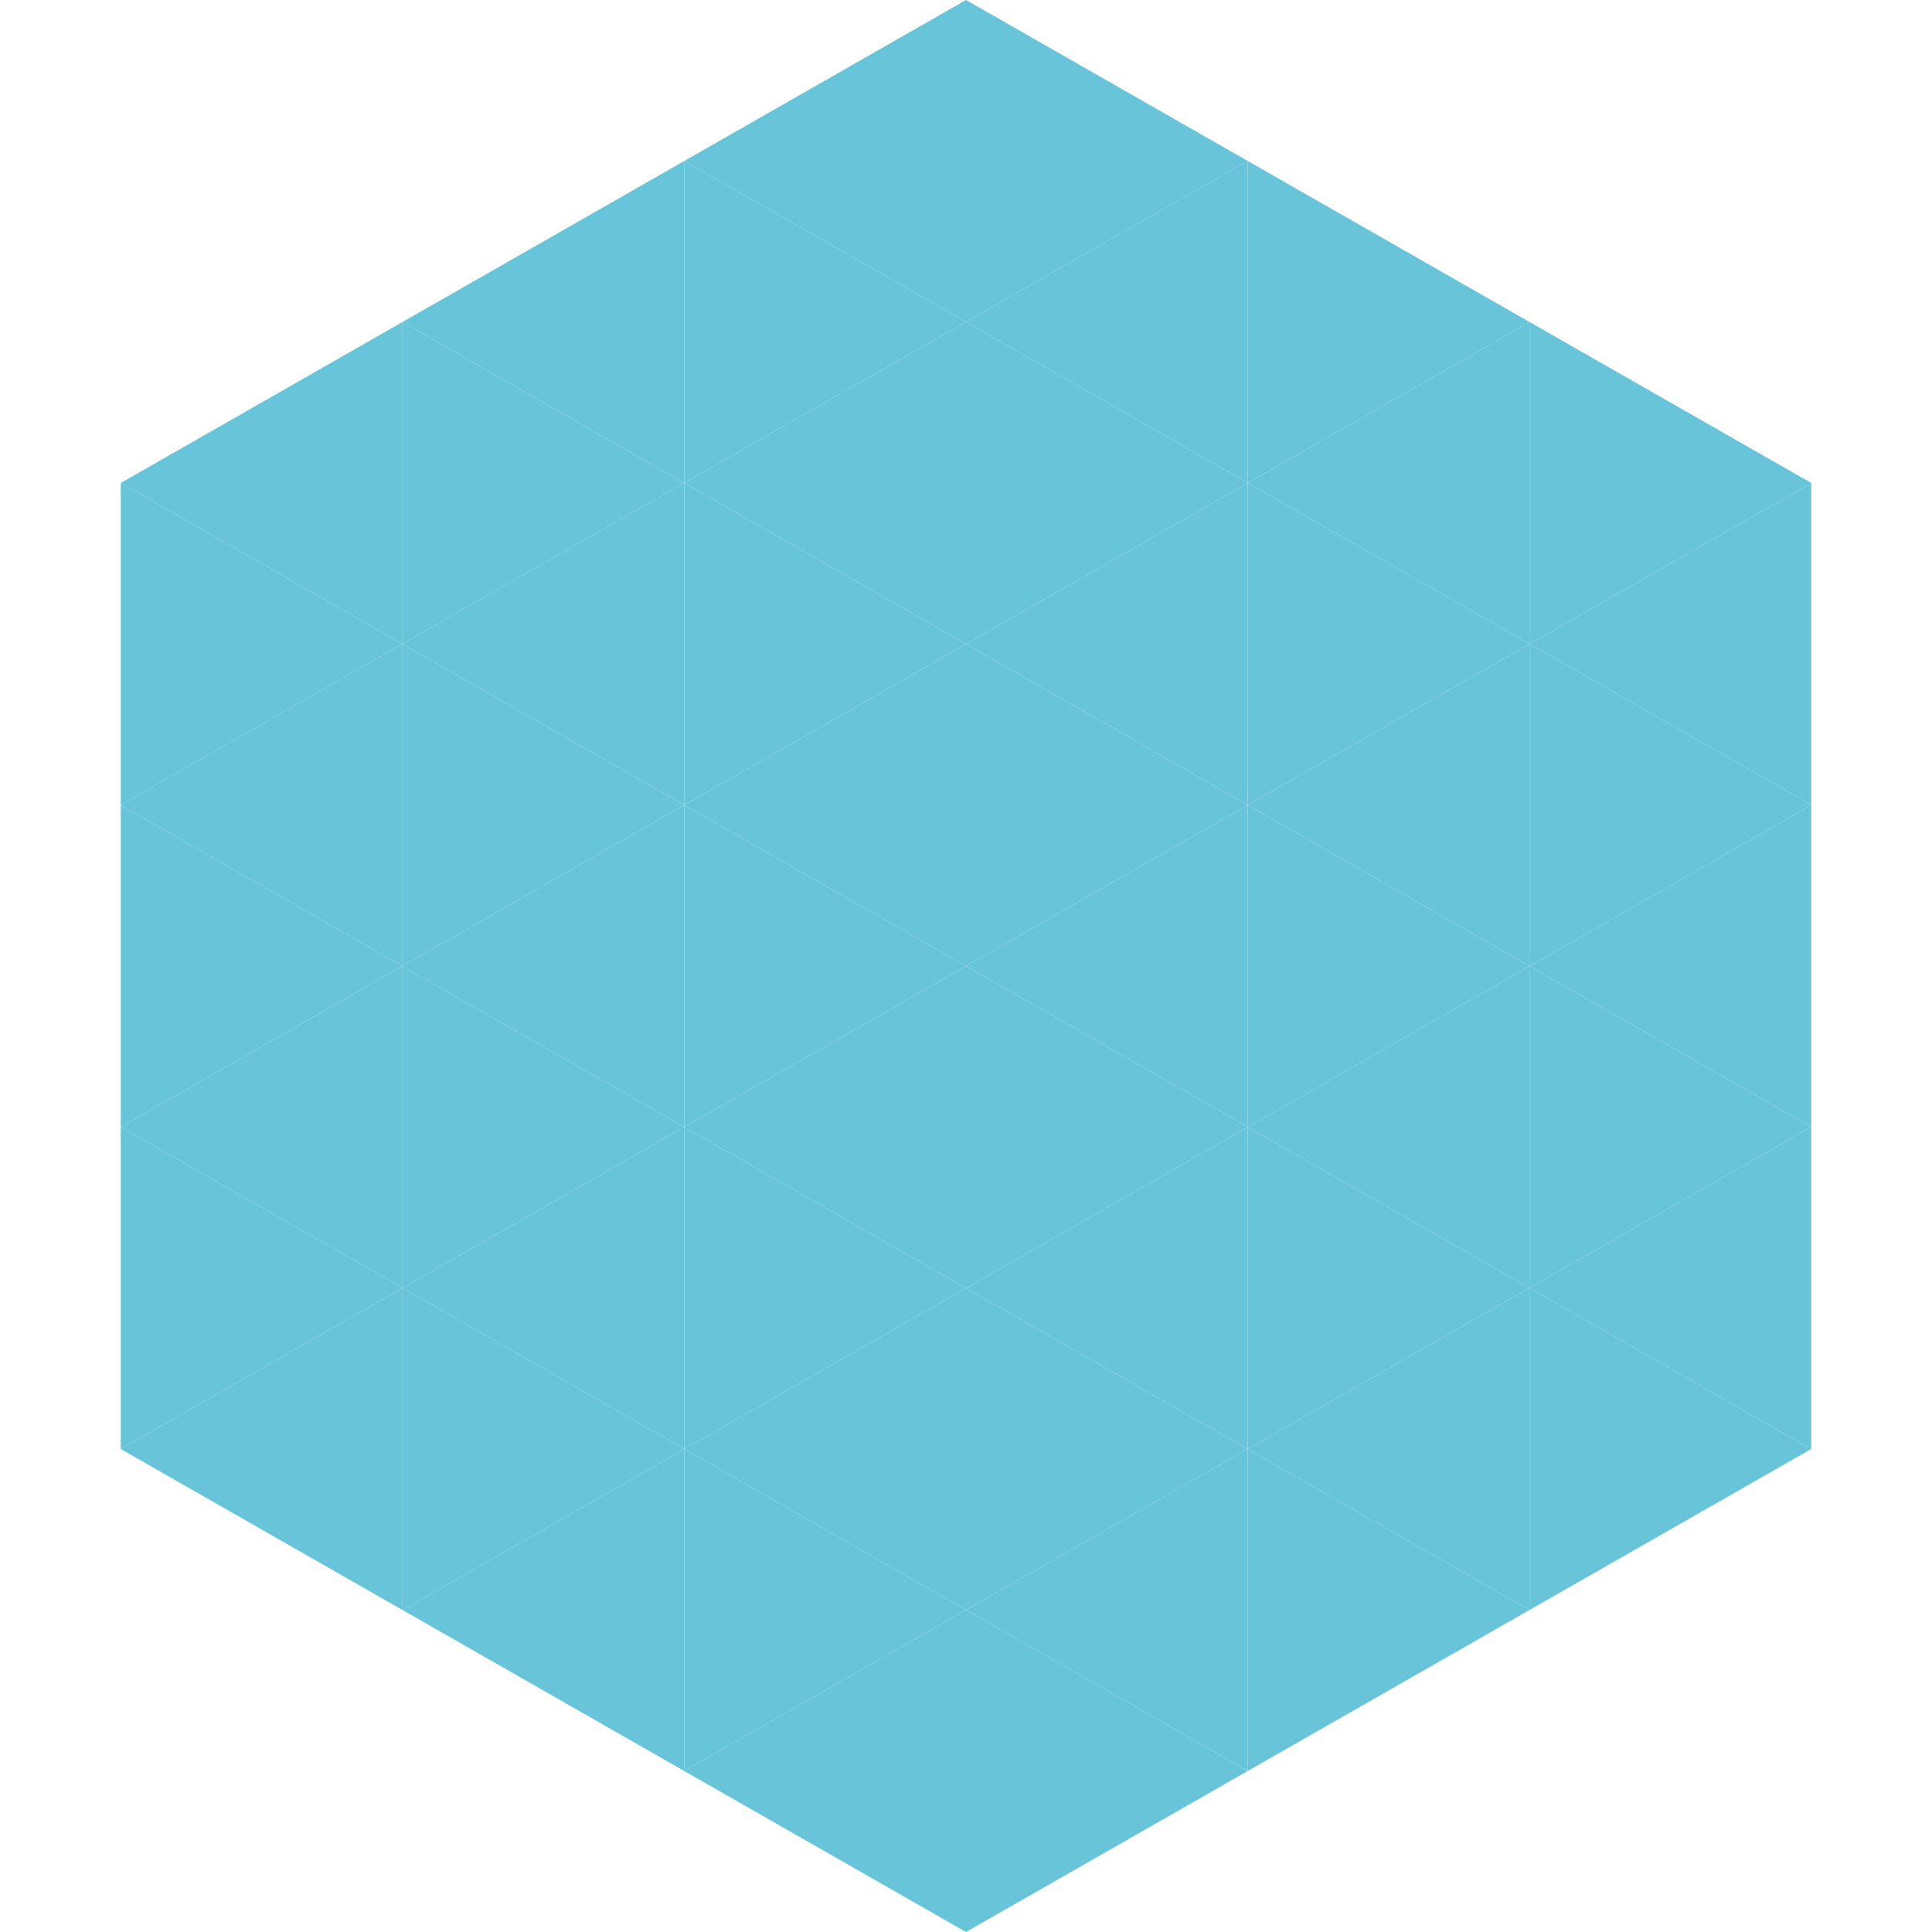
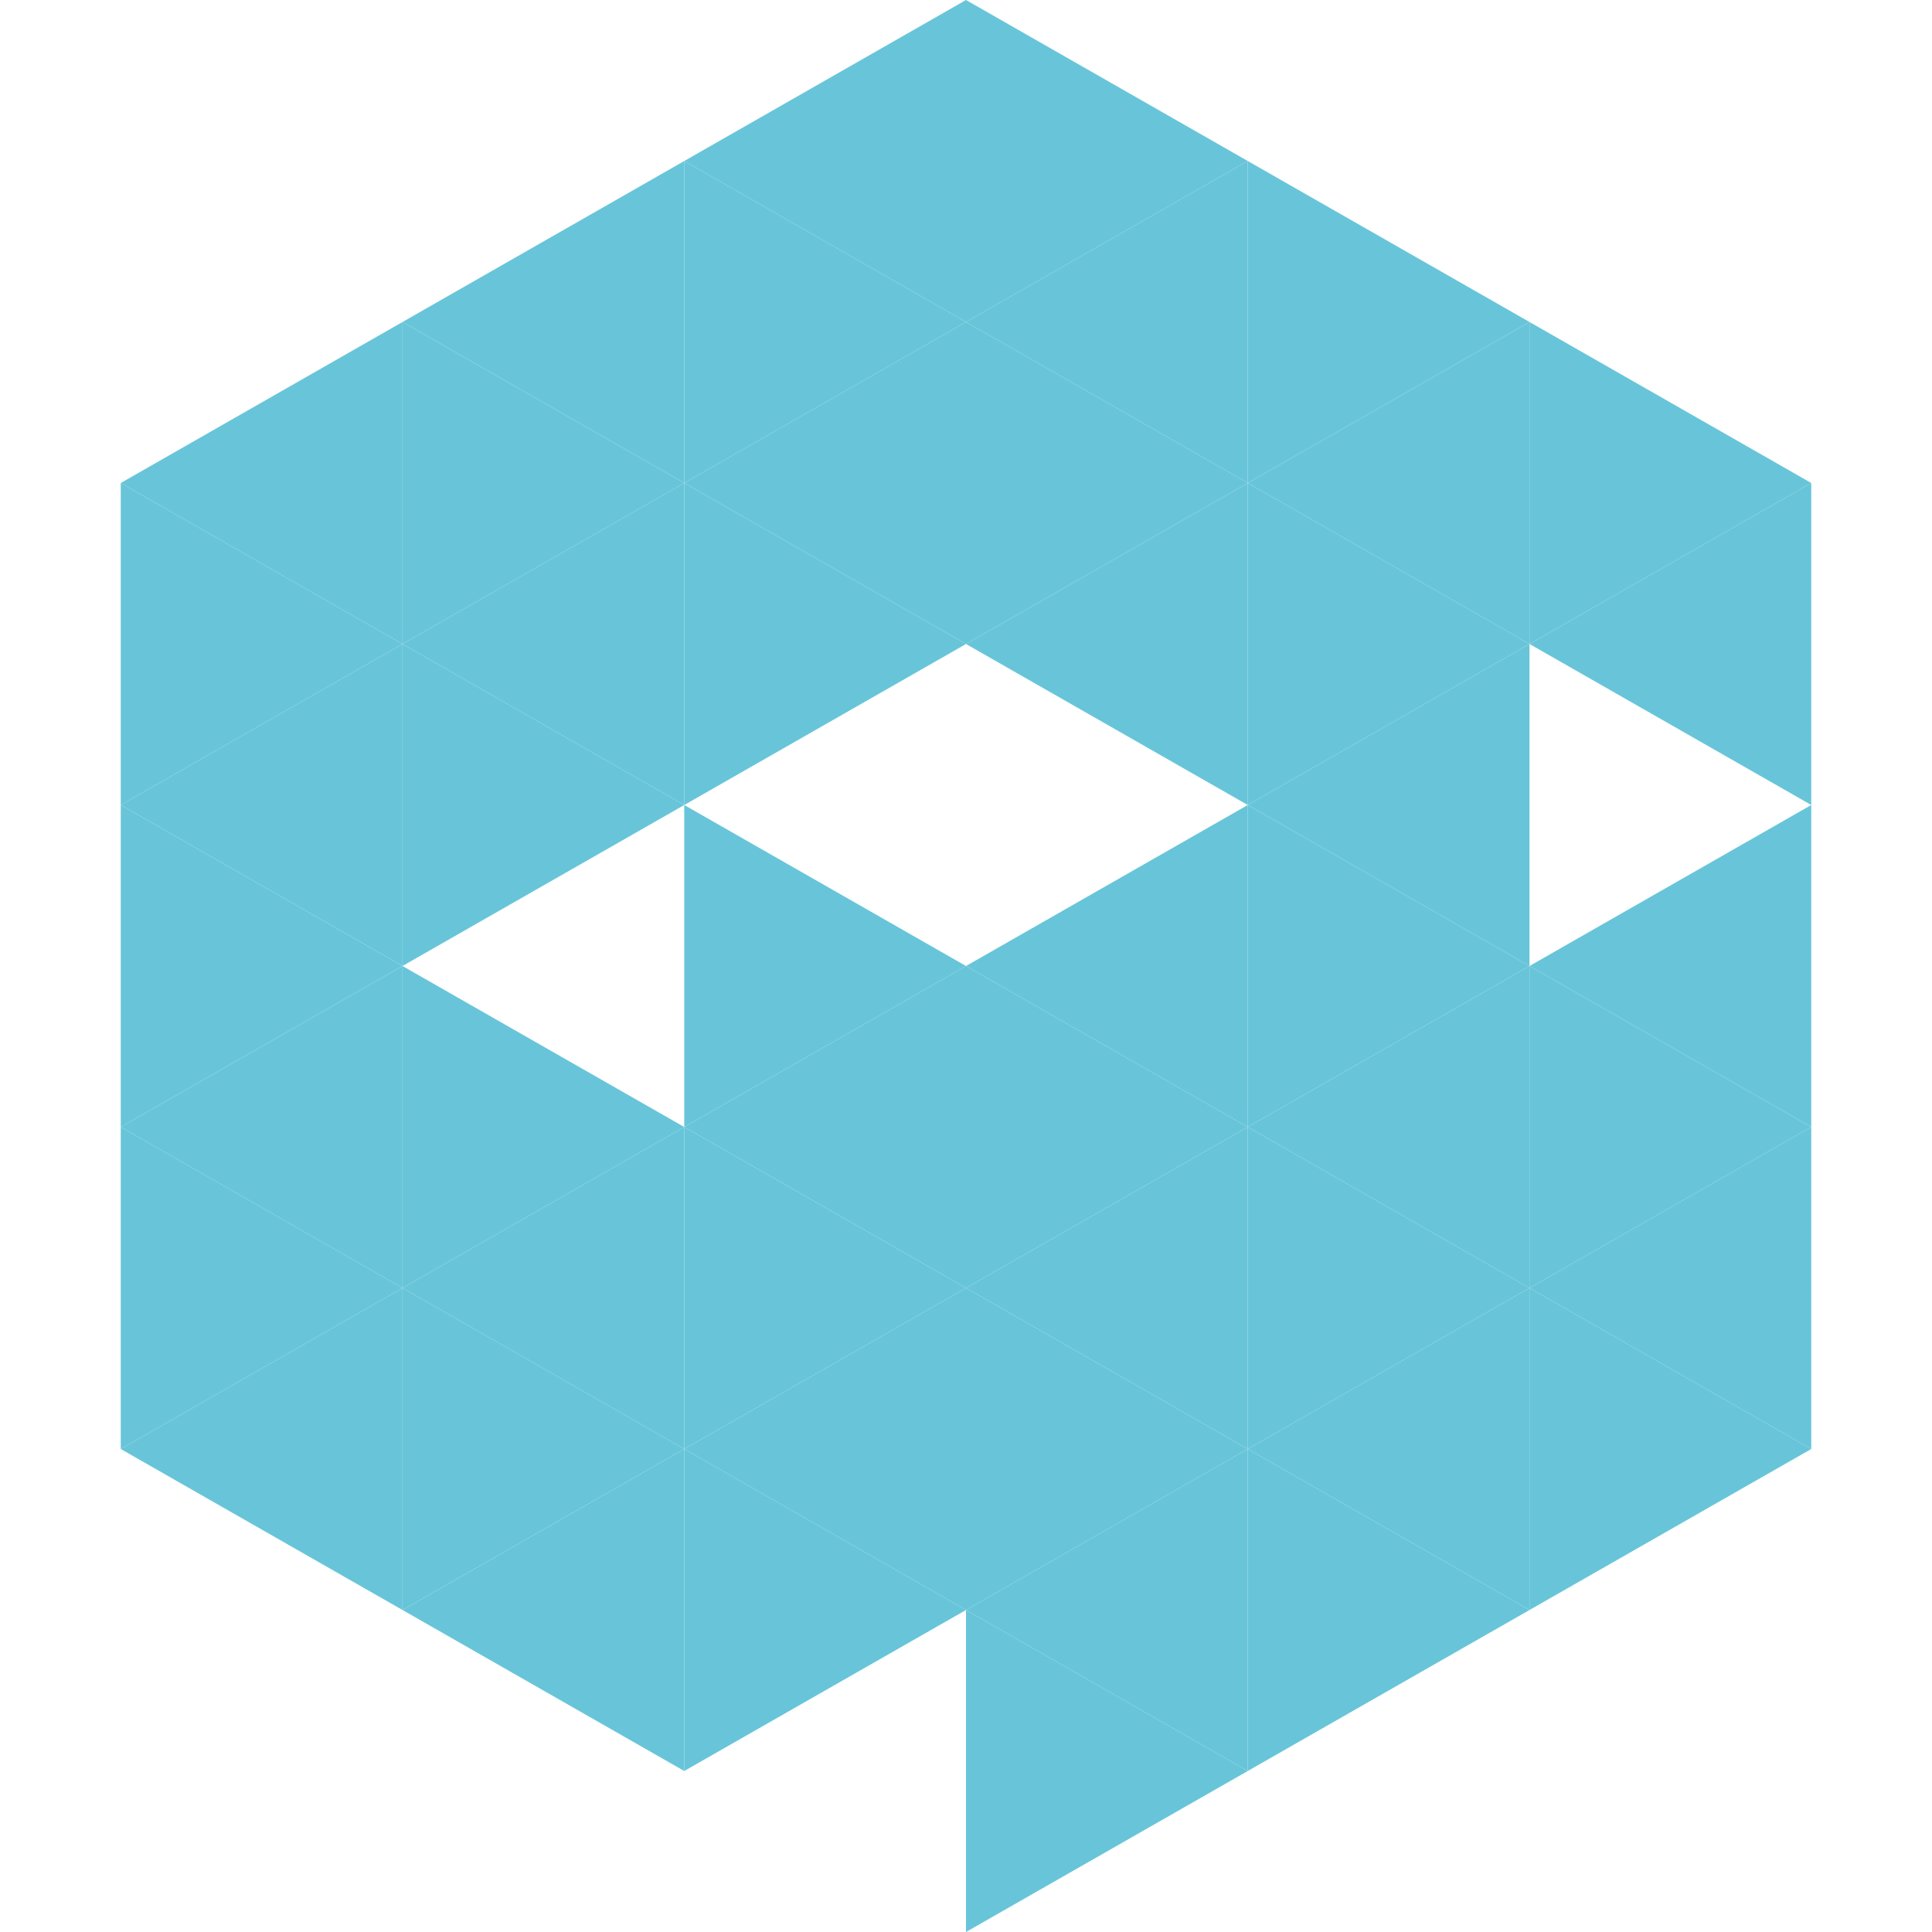
<svg xmlns="http://www.w3.org/2000/svg" width="240" height="240">
  <polygon points="50,40 15,60 50,80" style="fill:rgb(104,197,217)" />
  <polygon points="190,40 225,60 190,80" style="fill:rgb(104,197,217)" />
  <polygon points="15,60 50,80 15,100" style="fill:rgb(104,197,217)" />
  <polygon points="225,60 190,80 225,100" style="fill:rgb(104,197,217)" />
  <polygon points="50,80 15,100 50,120" style="fill:rgb(104,197,217)" />
-   <polygon points="190,80 225,100 190,120" style="fill:rgb(104,197,217)" />
  <polygon points="15,100 50,120 15,140" style="fill:rgb(104,197,217)" />
  <polygon points="225,100 190,120 225,140" style="fill:rgb(104,197,217)" />
  <polygon points="50,120 15,140 50,160" style="fill:rgb(104,197,217)" />
  <polygon points="190,120 225,140 190,160" style="fill:rgb(104,197,217)" />
  <polygon points="15,140 50,160 15,180" style="fill:rgb(104,197,217)" />
  <polygon points="225,140 190,160 225,180" style="fill:rgb(104,197,217)" />
  <polygon points="50,160 15,180 50,200" style="fill:rgb(104,197,217)" />
  <polygon points="190,160 225,180 190,200" style="fill:rgb(104,197,217)" />
  <polygon points="15,180 50,200 15,220" style="fill:rgb(255,255,255); fill-opacity:0" />
  <polygon points="225,180 190,200 225,220" style="fill:rgb(255,255,255); fill-opacity:0" />
  <polygon points="50,0 85,20 50,40" style="fill:rgb(255,255,255); fill-opacity:0" />
  <polygon points="190,0 155,20 190,40" style="fill:rgb(255,255,255); fill-opacity:0" />
  <polygon points="85,20 50,40 85,60" style="fill:rgb(104,197,217)" />
  <polygon points="155,20 190,40 155,60" style="fill:rgb(104,197,217)" />
  <polygon points="50,40 85,60 50,80" style="fill:rgb(104,197,217)" />
  <polygon points="190,40 155,60 190,80" style="fill:rgb(104,197,217)" />
  <polygon points="85,60 50,80 85,100" style="fill:rgb(104,197,217)" />
  <polygon points="155,60 190,80 155,100" style="fill:rgb(104,197,217)" />
  <polygon points="50,80 85,100 50,120" style="fill:rgb(104,197,217)" />
  <polygon points="190,80 155,100 190,120" style="fill:rgb(104,197,217)" />
-   <polygon points="85,100 50,120 85,140" style="fill:rgb(104,197,217)" />
  <polygon points="155,100 190,120 155,140" style="fill:rgb(104,197,217)" />
  <polygon points="50,120 85,140 50,160" style="fill:rgb(104,197,217)" />
  <polygon points="190,120 155,140 190,160" style="fill:rgb(104,197,217)" />
  <polygon points="85,140 50,160 85,180" style="fill:rgb(104,197,217)" />
  <polygon points="155,140 190,160 155,180" style="fill:rgb(104,197,217)" />
  <polygon points="50,160 85,180 50,200" style="fill:rgb(104,197,217)" />
  <polygon points="190,160 155,180 190,200" style="fill:rgb(104,197,217)" />
  <polygon points="85,180 50,200 85,220" style="fill:rgb(104,197,217)" />
  <polygon points="155,180 190,200 155,220" style="fill:rgb(104,197,217)" />
  <polygon points="120,0 85,20 120,40" style="fill:rgb(104,197,217)" />
  <polygon points="120,0 155,20 120,40" style="fill:rgb(104,197,217)" />
  <polygon points="85,20 120,40 85,60" style="fill:rgb(104,197,217)" />
  <polygon points="155,20 120,40 155,60" style="fill:rgb(104,197,217)" />
  <polygon points="120,40 85,60 120,80" style="fill:rgb(104,197,217)" />
  <polygon points="120,40 155,60 120,80" style="fill:rgb(104,197,217)" />
  <polygon points="85,60 120,80 85,100" style="fill:rgb(104,197,217)" />
  <polygon points="155,60 120,80 155,100" style="fill:rgb(104,197,217)" />
-   <polygon points="120,80 85,100 120,120" style="fill:rgb(104,197,217)" />
-   <polygon points="120,80 155,100 120,120" style="fill:rgb(104,197,217)" />
  <polygon points="85,100 120,120 85,140" style="fill:rgb(104,197,217)" />
  <polygon points="155,100 120,120 155,140" style="fill:rgb(104,197,217)" />
  <polygon points="120,120 85,140 120,160" style="fill:rgb(104,197,217)" />
  <polygon points="120,120 155,140 120,160" style="fill:rgb(104,197,217)" />
  <polygon points="85,140 120,160 85,180" style="fill:rgb(104,197,217)" />
  <polygon points="155,140 120,160 155,180" style="fill:rgb(104,197,217)" />
  <polygon points="120,160 85,180 120,200" style="fill:rgb(104,197,217)" />
  <polygon points="120,160 155,180 120,200" style="fill:rgb(104,197,217)" />
  <polygon points="85,180 120,200 85,220" style="fill:rgb(104,197,217)" />
  <polygon points="155,180 120,200 155,220" style="fill:rgb(104,197,217)" />
-   <polygon points="120,200 85,220 120,240" style="fill:rgb(104,197,217)" />
  <polygon points="120,200 155,220 120,240" style="fill:rgb(104,197,217)" />
  <polygon points="85,220 120,240 85,260" style="fill:rgb(255,255,255); fill-opacity:0" />
  <polygon points="155,220 120,240 155,260" style="fill:rgb(255,255,255); fill-opacity:0" />
</svg>